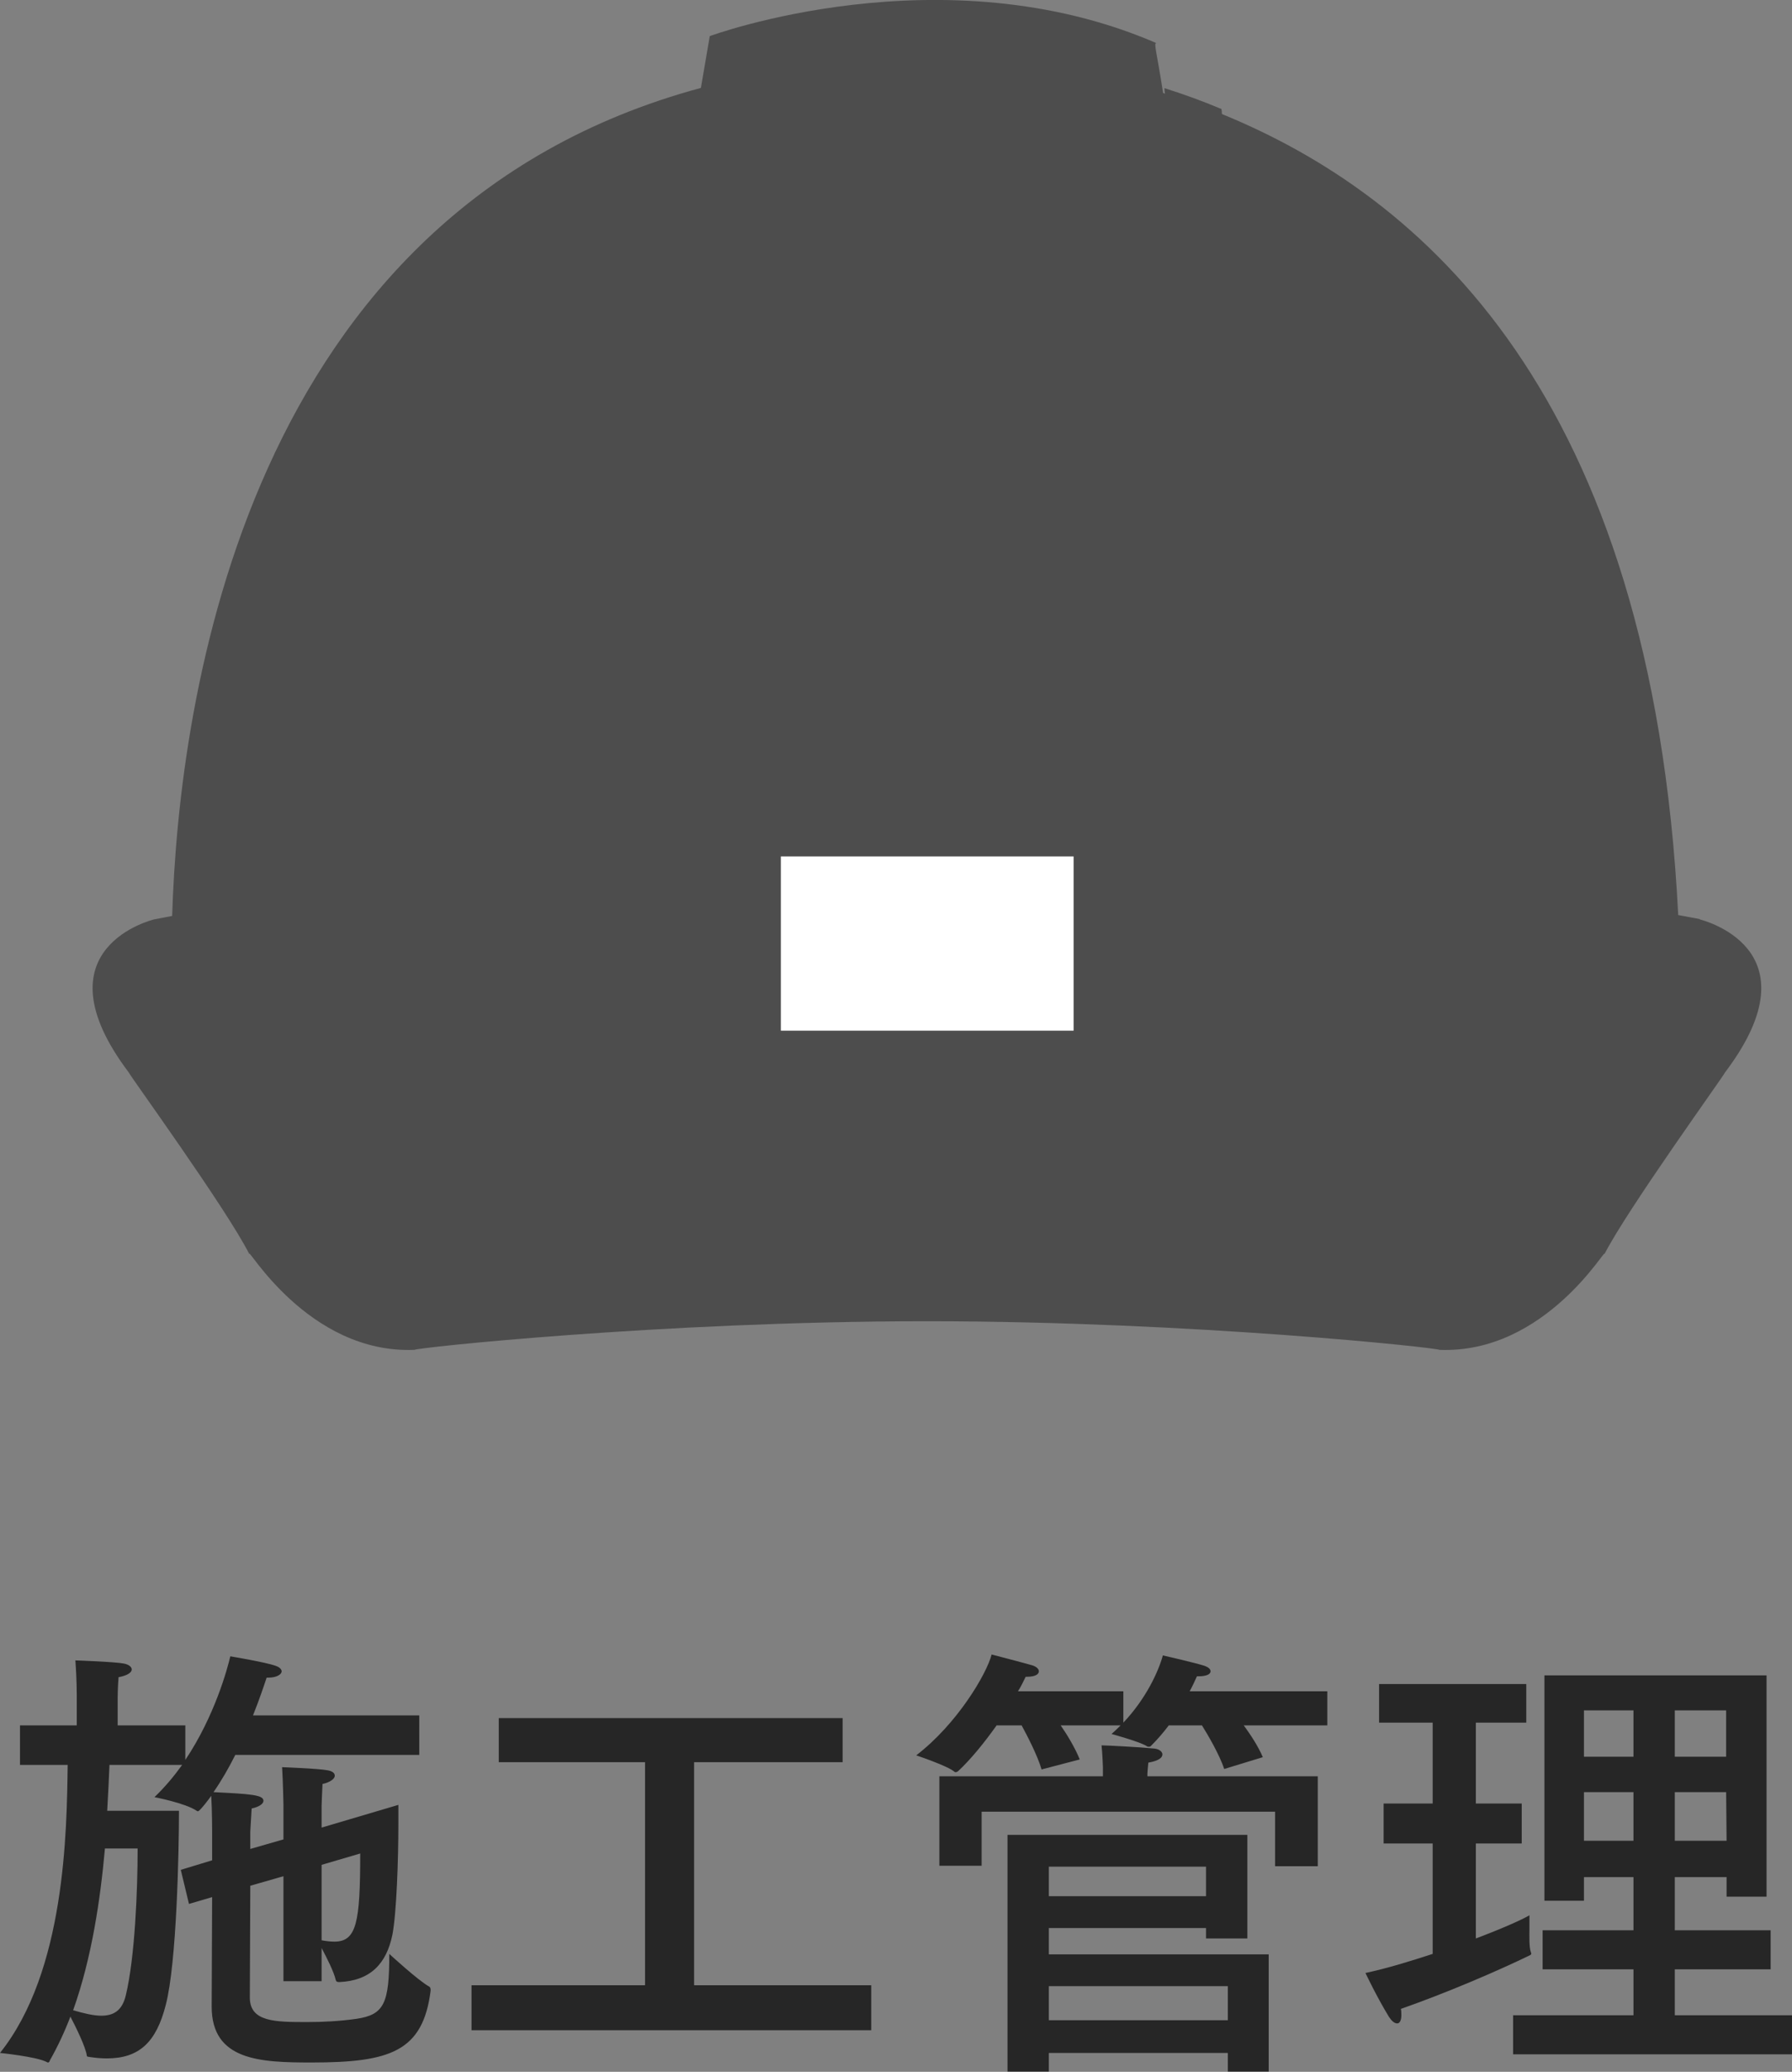
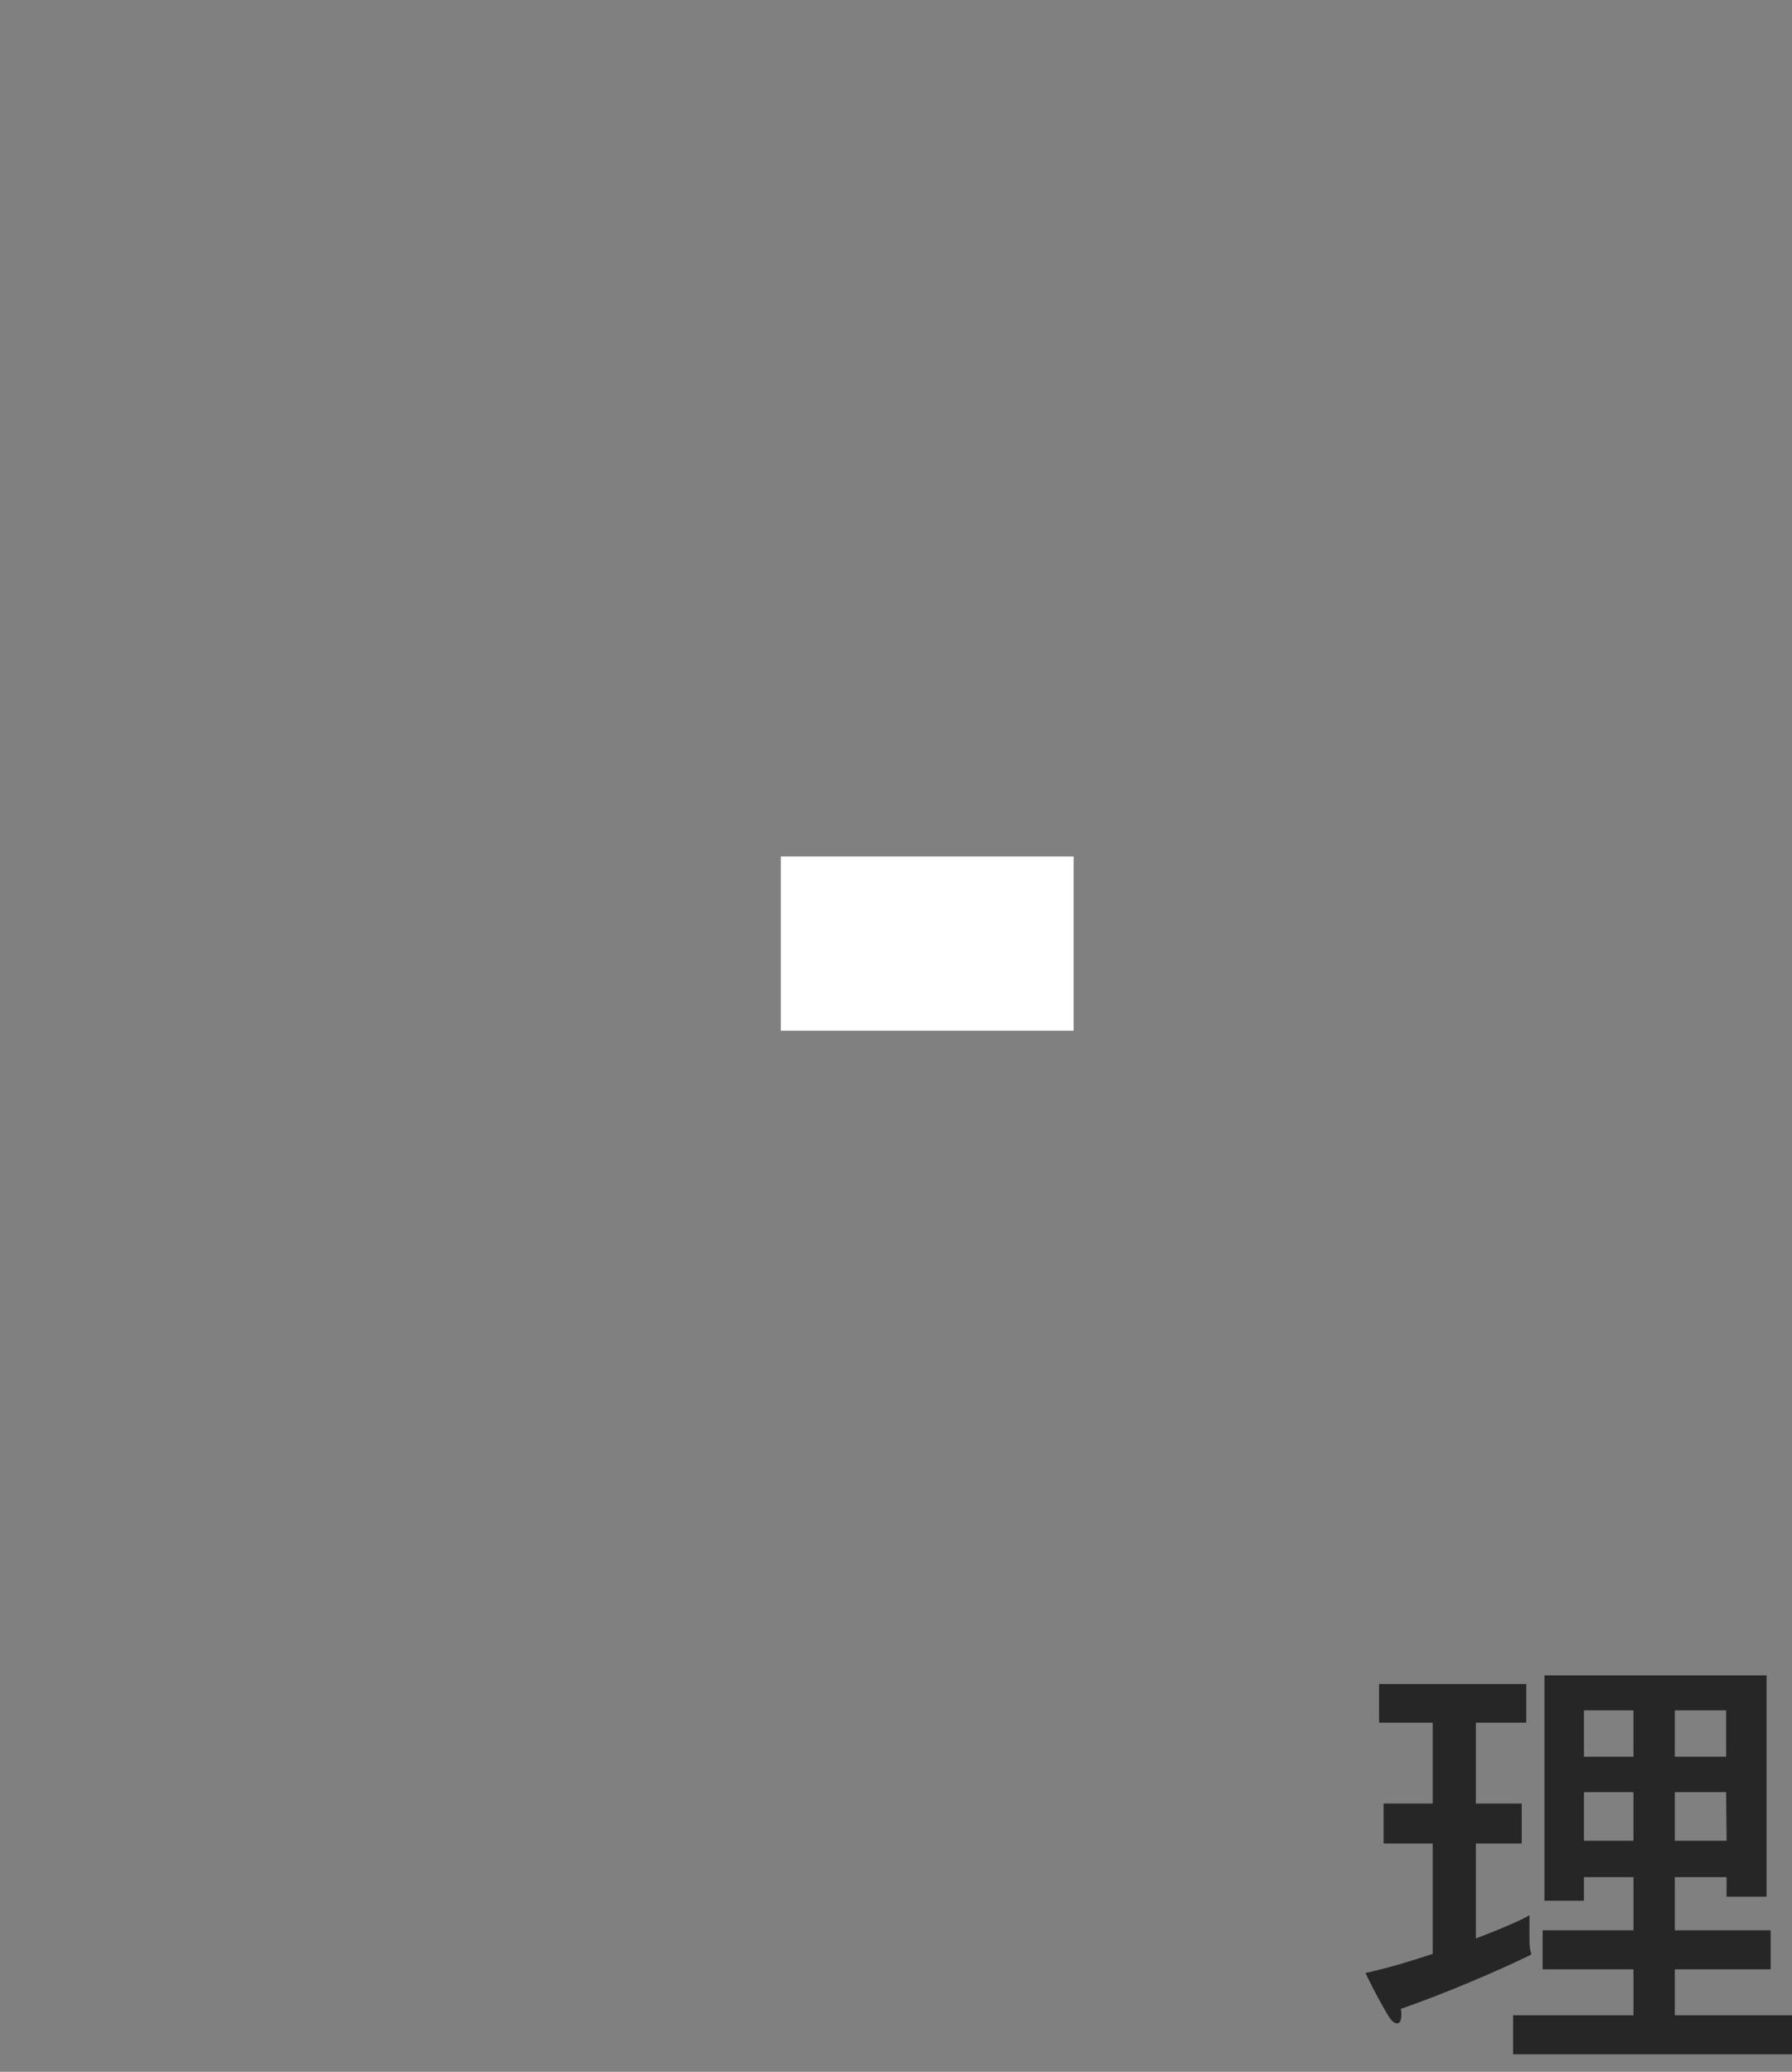
<svg xmlns="http://www.w3.org/2000/svg" viewBox="0 0 78.9 91.2">
  <rect x="0" y="0" width="78.9" height="91.2" fill="#808080" stroke="none" />
  <g fill="#262626">
-     <path d="m18.46 77.25h-8.1c-.28.56-.6 1.12-.96 1.64 1.64.08 2.2.12 2.2.38 0 .12-.16.26-.52.34-.02.36-.06 1.02-.06 1.02v.76l1.46-.42v-1.52s-.02-1.06-.06-1.66c0 0 1.62.06 2.02.14.2.04.3.12.3.24s-.18.28-.54.36c-.02.32-.04.96-.04.96v.96l3.38-1v.84c0 1.58-.08 3.9-.26 4.86-.26 1.3-.98 2.04-2.34 2.1-.1 0-.14-.02-.16-.1-.08-.36-.4-.98-.62-1.4v1.46h-1.68v-4.62l-1.46.42-.02 4.92c0 1.08 1.12 1.08 2.54 1.08.7 0 1.42-.04 2.14-.14 1.24-.18 1.46-.68 1.46-2.86 0 0 1.28 1.18 1.76 1.44.06.04.06.1.06.18-.34 2.68-1.78 3.16-5.24 3.16-2.26 0-4.4-.08-4.4-2.46l.02-4.82-1.02.3-.36-1.5 1.38-.42v-1.28s0-.92-.04-1.56c-.02.04-.5.68-.58.68-.02 0-.04 0-.06-.02-.5-.34-1.86-.6-1.86-.6.46-.44.86-.92 1.22-1.42h-3.2c-.02.58-.06 1.26-.1 2.02h3.16c0 1.78-.1 6.7-.58 8.54-.42 1.66-1.18 2.36-2.6 2.36-.22 0-.48-.02-.74-.06-.08-.02-.14 0-.14-.08-.06-.38-.46-1.2-.72-1.7-.26.68-.56 1.32-.9 1.92-.02.06-.04.1-.08.1-.02 0-.04 0-.06-.02-.46-.24-2.06-.4-2.06-.4 2.88-3.6 2.94-9.76 2.98-12.68h-2.1v-1.74h2.5v-1.32s0-.76-.06-1.54c0 0 1.74.06 2.14.14.2.04.34.14.34.26s-.16.26-.58.34c-.04.48-.04.94-.04.94v1.18h2.98v1.52c1.3-1.94 1.86-4.04 1.98-4.56.1.02 1.56.26 2 .42.18.06.26.16.26.24 0 .14-.22.28-.6.28h-.06c-.12.36-.32.96-.6 1.66h7.32zm-13.84 4.12c-.2 2.24-.58 4.82-1.4 7.12.48.14.9.24 1.24.24.54 0 .92-.22 1.08-.9.4-1.66.52-4.62.52-6.46zm9.54.72v3.32c.2.04.4.06.56.06.98 0 1.14-.84 1.14-3.88z" />
-     <path d="m37.1 77.57h-6.54v9.82h7.8v1.98h-17.6v-1.98h7.64v-9.82h-6.44v-1.94h15.14z" />
-     <path d="m58.44 75.95h-3.68c.28.38.64.92.84 1.4l-1.7.52c-.2-.62-.74-1.54-.98-1.92h-1.46c-.24.32-.5.62-.78.9-.04.04-.06.04-.1.04-.02 0-.06 0-.08-.02-.3-.2-1.56-.54-1.56-.54.14-.12.28-.26.4-.38h-2.64c.28.4.64 1 .84 1.5l-1.68.44c-.18-.62-.66-1.54-.88-1.94h-1.1c-.54.76-1.14 1.5-1.7 2.02-.04.02-.06.04-.1.04-.02 0-.04 0-.06-.02-.3-.26-1.68-.72-1.68-.72 1.8-1.38 3.1-3.58 3.32-4.44 0 0 1.46.38 1.8.48.18.06.28.16.28.26 0 .12-.14.24-.52.24h-.06c-.1.2-.2.42-.34.64h4.64v1.38c1-1.06 1.54-2.24 1.74-2.96 0 0 1.4.32 1.84.46.16.06.26.14.26.24 0 .12-.16.22-.54.22h-.06c-.1.22-.2.44-.32.66h6.06zm-.42 6.2h-1.88v-2.4h-12.92v2.38h-1.86v-3.94h7.2v-.4s-.02-.6-.06-.96c.24 0 1.72.08 2.32.14.22.02.36.14.36.26 0 .14-.16.28-.62.36-.02.16-.04.48-.04.48v.12h7.5zm-3.1 3.18h-1.82v-.46h-6.92v1.16h9.68v5.16h-1.8v-.82h-7.88v.82h-1.82v-10.42h10.56zm-8.74-3.16v1.3h6.92v-1.3zm0 5.26v1.5h7.88v-1.5z" />
    <path d="m67.2 75.83h-2.22v3.56h2.02v1.76h-2.02v4.18c1.12-.42 2.02-.82 2.36-1.02v.54c0 .38-.02.84.06 1.08 0 .02.02.04.02.06 0 .04-.02.06-.06.08-1.44.7-3.68 1.66-5.68 2.36.02.1.02.2.02.28 0 .24-.08.36-.18.36-.12 0-.24-.1-.36-.28-.54-.88-1.04-1.94-1.04-1.94.94-.2 1.98-.52 2.96-.84v-4.86h-2.16v-1.76h2.16v-3.56h-2.36v-1.7h6.48zm10.58 7.66h-1.76v-.86h-2.28v2.34h4.22v1.72h-4.22v2.02h5.16v1.72h-12.28v-1.72h5.3v-2.02h-4v-1.72h4v-2.34h-2.18v1.04h-1.74v-9.92h9.78zm-8.04-8.2v2.04h2.18v-2.04zm0 3.6v2.14h2.18v-2.14zm4-3.6v2.04h2.26v-2.04zm0 3.6v2.14h2.28l-.02-2.14z" />
  </g>
-   <path d="m74.85 40.46-.96-.18c-1.16-22.99-11.31-31.67-20.09-35.26 0-.07-.01-.15-.02-.22-.85-.36-1.69-.66-2.51-.92 0 .07.01.16.02.24-.03 0-.05-.02-.08-.03-.28-1.81-.43-2.22-.29-2.19-9.44-4.09-19.67-.31-19.67-.31l-.39 2.28c-20.08 5.42-22.99 27.02-23.28 36.45l-.79.15s-5.27 1.24-1.12 6.74c.02.1 4.31 6.01 5.31 8-.14-.46 2.56 4.4 7.27 4.21-.03-.08 10.81-1.25 22.46-1.26h.2c11.65.01 22.5 1.18 22.46 1.26 4.71.19 7.42-4.67 7.27-4.21 1.01-1.98 5.29-7.9 5.31-8 4.16-5.5-1.12-6.74-1.12-6.74z" fill="#4d4d4d" fill-rule="evenodd" />
  <path d="m34.38 37.7h12.89v7.67h-12.89z" fill="#fff" />
</svg>